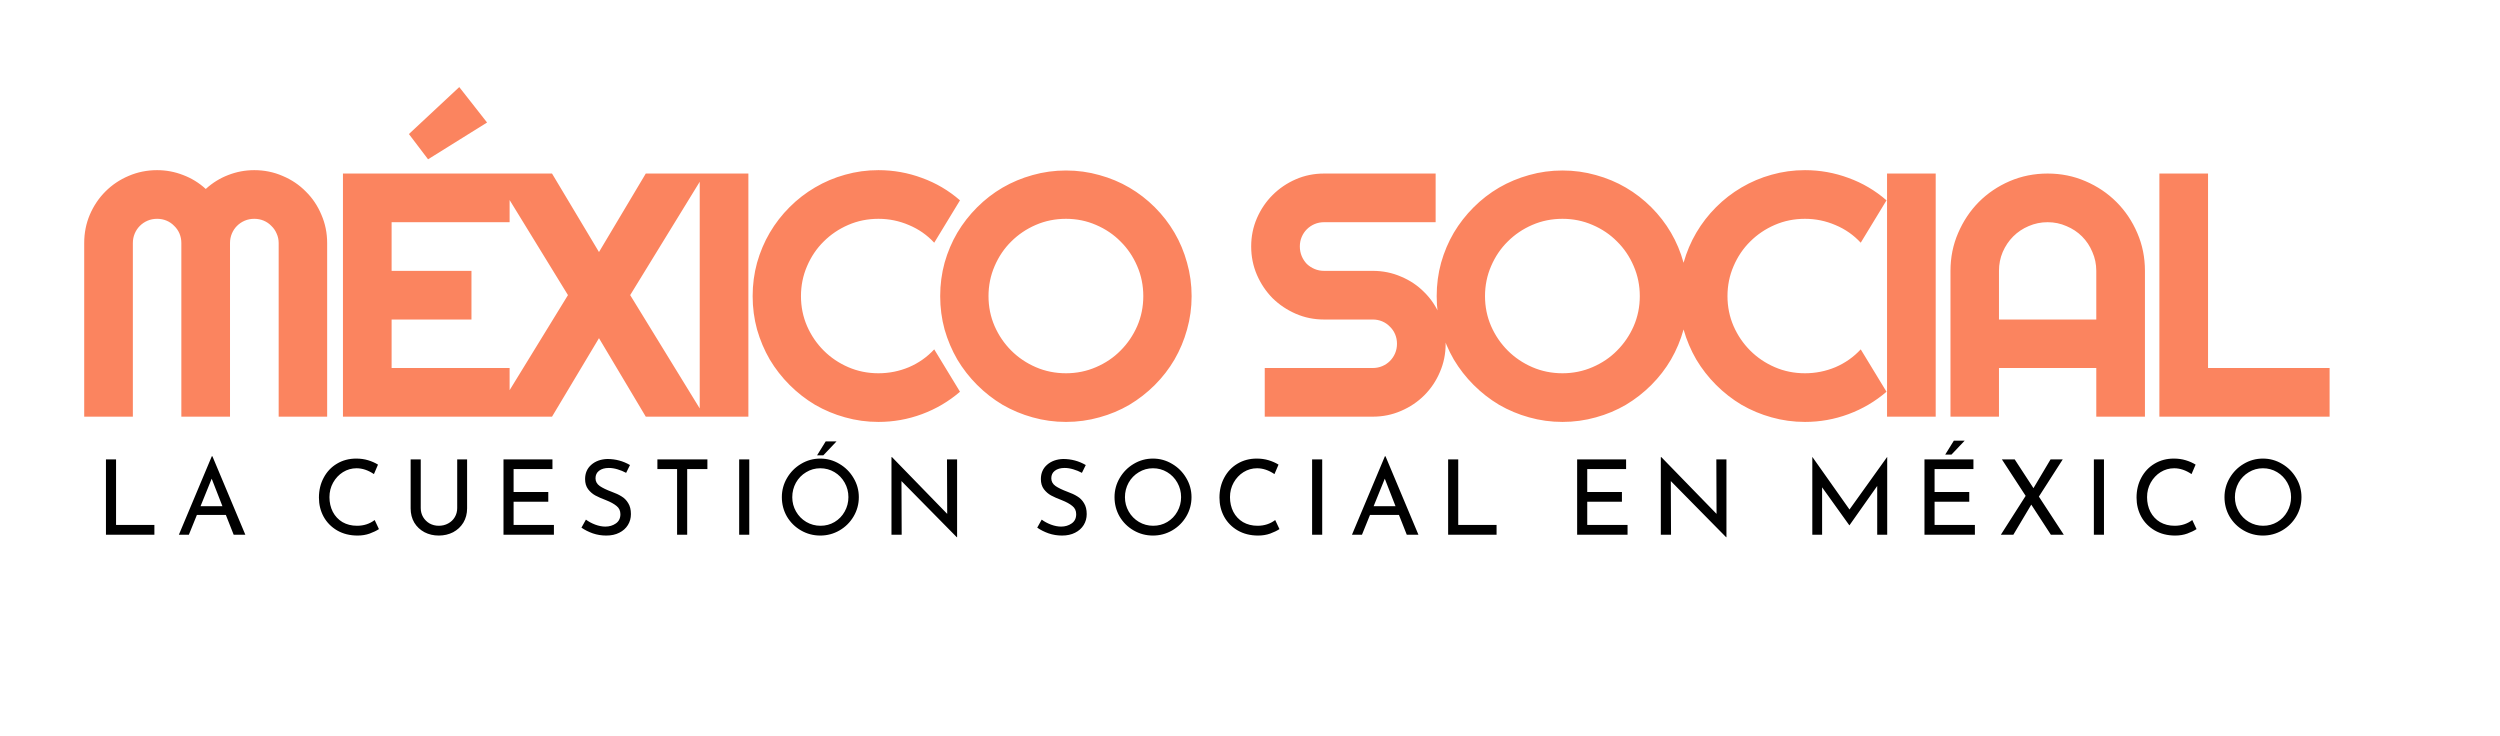
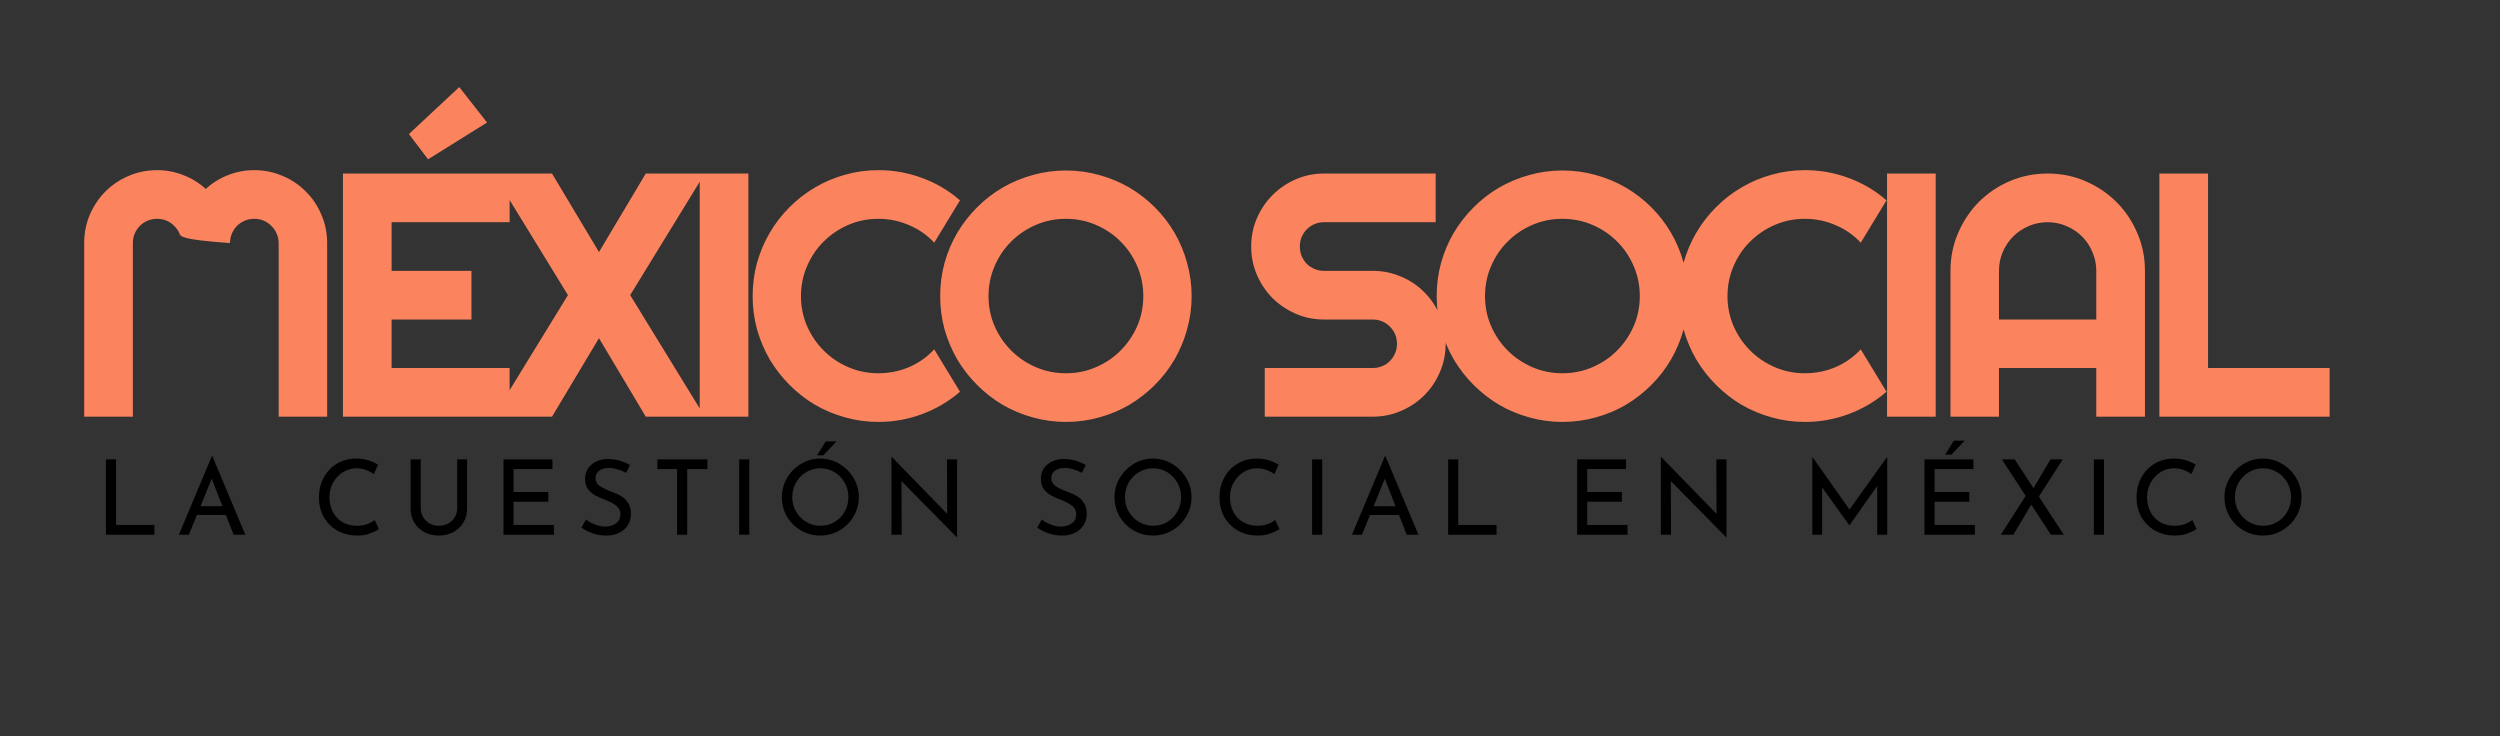
<svg xmlns="http://www.w3.org/2000/svg" width="360" height="106" viewBox="0 0 360 106" fill="none">
  <rect x="0" y="0" width="360" height="106" fill="#333333" stroke="none" />
  <g clip-path="url(#clip0)">
-     <rect width="360" height="106" fill="#fff" />
    <path d="M16.712 66.155V75.59h5.52V77h-6.975V66.155h1.455zm15.811 7.995h-4.17L27.198 77h-1.44l4.74-11.295H30.588L35.328 77H33.648L32.523 74.15zM32.028 72.89 30.483 68.93 28.878 72.89h3.15zm22.539 3.3C54.217 76.42 53.772 76.635 53.231 76.835 52.702 77.025 52.121 77.12 51.492 77.12 50.382 77.12 49.401 76.875 48.551 76.385 47.712 75.895 47.062 75.235 46.602 74.405 46.151 73.575 45.926 72.66 45.926 71.66 45.926 70.59 46.157 69.63 46.617 68.78 47.077 67.92 47.712 67.25 48.522 66.77 49.342 66.28 50.267 66.035 51.297 66.035 51.907 66.035 52.477 66.115 53.007 66.275 53.536 66.435 54.011 66.645 54.431 66.905L53.846 68.27C53.017 67.71 52.181 67.43 51.342 67.43 50.642 67.43 49.992 67.615 49.392 67.985 48.801 68.355 48.327 68.86 47.967 69.5 47.617 70.13 47.441 70.825 47.441 71.585 47.441 72.365 47.602 73.07 47.922 73.7 48.252 74.33 48.717 74.825 49.316 75.185 49.926 75.535 50.627 75.71 51.416 75.71 52.386 75.71 53.231 75.435 53.952 74.885L54.566 76.19zm6.02-3.03C60.587 73.64 60.702 74.075 60.931 74.465 61.161 74.845 61.471 75.15 61.861 75.38 62.261 75.6 62.702 75.71 63.181 75.71 63.681 75.71 64.132 75.6 64.531 75.38 64.942 75.16 65.261 74.855 65.492 74.465S65.837 73.64 65.837 73.16V66.155h1.425v7.05C67.261 73.975 67.082 74.66 66.722 75.26 66.362 75.85 65.871 76.31 65.251 76.64 64.632 76.96 63.941 77.12 63.181 77.12 62.431 77.12 61.746 76.96 61.127 76.64 60.507 76.31 60.017 75.85 59.657 75.26 59.306 74.66 59.132 73.975 59.132 73.205v-7.05h1.455V73.16zm18.966-7.005V67.55h-5.595v3.3h4.995V72.245h-4.995V75.59H79.763V77H72.503V66.155h7.05zM90.163 68.09C89.773 67.88 89.358 67.71 88.918 67.58S88.063 67.385 87.673 67.385C87.083 67.385 86.613 67.52 86.263 67.79 85.923 68.05 85.753 68.41 85.753 68.87 85.753 69.32 85.953 69.69 86.353 69.98 86.763 70.26 87.343 70.54 88.093 70.82 88.653 71.02 89.123 71.24 89.503 71.48 89.893 71.71 90.213 72.035 90.463 72.455 90.723 72.865 90.853 73.39 90.853 74.03 90.853 74.61 90.708 75.135 90.418 75.605 90.128 76.075 89.713 76.445 89.173 76.715 88.643 76.985 88.018 77.12 87.298 77.12 86.628 77.12 85.983 77.015 85.363 76.805 84.743 76.585 84.198 76.31 83.728 75.98L84.373 74.825C84.743 75.105 85.188 75.345 85.708 75.545 86.228 75.735 86.713 75.83 87.163 75.83 87.743 75.83 88.248 75.68 88.678 75.38 89.118 75.08 89.338 74.635 89.338 74.045 89.338 73.545 89.153 73.15 88.783 72.86 88.423 72.56 87.913 72.28 87.253 72.02 86.643 71.79 86.133 71.565 85.723 71.345 85.323 71.125 84.978 70.825 84.688 70.445 84.398 70.055 84.253 69.57 84.253 68.99 84.253 68.14 84.548 67.455 85.138 66.935 85.738 66.405 86.513 66.125 87.463 66.095 88.633 66.095 89.718 66.385 90.718 66.965L90.163 68.09zm11.702-1.935V67.55H98.955V77h-1.455V67.55H94.665V66.155H101.865zm6.03.0V77H106.44V66.155h1.455zM112.586 71.585C112.586 70.595 112.836 69.675 113.336 68.825 113.836 67.975 114.506 67.3 115.346 66.8 116.196 66.29 117.121 66.035 118.121 66.035 119.111 66.035 120.031 66.29 120.881 66.8 121.731 67.3 122.406 67.975 122.906 68.825 123.416 69.675 123.671 70.595 123.671 71.585 123.671 72.585 123.421 73.51 122.921 74.36S121.741 75.885 120.881 76.385C120.031 76.875 119.111 77.12 118.121 77.12 117.121 77.12 116.196 76.875 115.346 76.385 114.496 75.895 113.821 75.23 113.321 74.39 112.831 73.54 112.586 72.605 112.586 71.585zM114.086 71.6C114.086 72.34 114.266 73.025 114.626 73.655S115.476 74.785 116.096 75.155C116.726 75.525 117.411 75.71 118.151 75.71 118.891 75.71 119.566 75.53 120.176 75.17 120.796 74.8 121.281 74.3 121.631 73.67 121.991 73.03 122.171 72.335 122.171 71.585S121.991 70.14 121.631 69.5 120.781 68.355 120.161 67.985 118.861 67.43 118.121 67.43C117.381 67.43 116.701 67.62 116.081 68 115.461 68.37 114.971 68.875 114.611 69.515 114.261 70.155 114.086 70.85 114.086 71.6zm4.47-6.03H117.656L118.901 63.56h1.56L118.556 65.57zM137.822 66.155V77.36H137.777L129.812 69.275 129.842 77h-1.47V65.825H128.447L136.397 74 136.367 66.155H137.822zm17.974 1.935C155.406 67.88 154.991 67.71 154.551 67.58 154.111 67.45 153.696 67.385 153.306 67.385 152.716 67.385 152.246 67.52 151.896 67.79 151.556 68.05 151.386 68.41 151.386 68.87 151.386 69.32 151.586 69.69 151.986 69.98 152.396 70.26 152.976 70.54 153.726 70.82 154.286 71.02 154.756 71.24 155.136 71.48 155.526 71.71 155.846 72.035 156.096 72.455 156.356 72.865 156.486 73.39 156.486 74.03 156.486 74.61 156.341 75.135 156.051 75.605 155.761 76.075 155.346 76.445 154.806 76.715 154.276 76.985 153.651 77.12 152.931 77.12 152.261 77.12 151.616 77.015 150.996 76.805 150.376 76.585 149.831 76.31 149.361 75.98L150.006 74.825C150.376 75.105 150.821 75.345 151.341 75.545 151.861 75.735 152.346 75.83 152.796 75.83 153.376 75.83 153.881 75.68 154.311 75.38 154.751 75.08 154.971 74.635 154.971 74.045 154.971 73.545 154.786 73.15 154.416 72.86 154.056 72.56 153.546 72.28 152.886 72.02 152.276 71.79 151.766 71.565 151.356 71.345 150.956 71.125 150.611 70.825 150.321 70.445 150.031 70.055 149.886 69.57 149.886 68.99 149.886 68.14 150.181 67.455 150.771 66.935 151.371 66.405 152.146 66.125 153.096 66.095 154.266 66.095 155.351 66.385 156.351 66.965L155.796 68.09zM160.492 71.585C160.492 70.595 160.742 69.675 161.242 68.825 161.742 67.975 162.412 67.3 163.252 66.8 164.102 66.29 165.027 66.035 166.027 66.035 167.017 66.035 167.937 66.29 168.787 66.8 169.637 67.3 170.312 67.975 170.812 68.825 171.322 69.675 171.577 70.595 171.577 71.585 171.577 72.585 171.327 73.51 170.827 74.36S169.647 75.885 168.787 76.385C167.937 76.875 167.017 77.12 166.027 77.12 165.027 77.12 164.102 76.875 163.252 76.385 162.402 75.895 161.727 75.23 161.227 74.39 160.737 73.54 160.492 72.605 160.492 71.585zM161.992 71.6C161.992 72.34 162.172 73.025 162.532 73.655 162.892 74.285 163.382 74.785 164.002 75.155 164.632 75.525 165.317 75.71 166.057 75.71 166.797 75.71 167.472 75.53 168.082 75.17 168.702 74.8 169.187 74.3 169.537 73.67 169.897 73.03 170.077 72.335 170.077 71.585S169.897 70.14 169.537 69.5C169.177 68.86 168.687 68.355 168.067 67.985S166.767 67.43 166.027 67.43C165.287 67.43 164.607 67.62 163.987 68 163.367 68.37 162.877 68.875 162.517 69.515 162.167 70.155 161.992 70.85 161.992 71.6zm22.251 4.59C183.893 76.42 183.448 76.635 182.908 76.835 182.378 77.025 181.798 77.12 181.168 77.12 180.058 77.12 179.078 76.875 178.228 76.385 177.388 75.895 176.738 75.235 176.278 74.405 175.828 73.575 175.603 72.66 175.603 71.66 175.603 70.59 175.833 69.63 176.293 68.78 176.753 67.92 177.388 67.25 178.198 66.77 179.018 66.28 179.943 66.035 180.973 66.035 181.583 66.035 182.153 66.115 182.683 66.275 183.213 66.435 183.688 66.645 184.108 66.905L183.523 68.27C182.693 67.71 181.858 67.43 181.018 67.43 180.318 67.43 179.668 67.615 179.068 67.985 178.478 68.355 178.003 68.86 177.643 69.5 177.293 70.13 177.118 70.825 177.118 71.585 177.118 72.365 177.278 73.07 177.598 73.7 177.928 74.33 178.393 74.825 178.993 75.185 179.603 75.535 180.303 75.71 181.093 75.71 182.063 75.71 182.908 75.435 183.628 74.885L184.243 76.19zm6.155-10.035V77H188.943V66.155H190.398zm11.051 7.995H197.279L196.124 77h-1.44L199.424 65.705H199.514L204.254 77H202.574L201.449 74.15zM200.954 72.89 199.409 68.93 197.804 72.89H200.954zM209.986 66.155V75.59H215.506V77H208.531V66.155H209.986zm24.172.0V67.55h-5.595v3.3h4.995V72.245h-4.995V75.59H234.368V77H227.108V66.155H234.158zm14.45.0V77.36H248.563L240.598 69.275 240.628 77h-1.47V65.825H239.233L247.183 74 247.153 66.155H248.608zM271.758 65.81V77h-1.44V69.98L266.328 75.635H266.298L262.383 70.175V77H260.973V65.81H260.988L266.328 73.37 271.743 65.81H271.758zM284.174 66.155V67.55H278.579v3.3h4.995V72.245h-4.995V75.59H284.384V77H277.124V66.155H284.174zM281.009 65.465H280.109L281.354 63.455h1.56L281.009 65.465zM295.324 77 292.504 72.665 289.924 77H288.124L291.694 71.405 288.274 66.155H290.119L292.819 70.295 295.279 66.155h1.755l-3.435 5.355L297.184 77H295.324zM302.972 66.155V77H301.517V66.155H302.972zm13.33 10.035C315.952 76.42 315.507 76.635 314.967 76.835 314.437 77.025 313.857 77.12 313.227 77.12 312.117 77.12 311.137 76.875 310.287 76.385 309.447 75.895 308.797 75.235 308.337 74.405 307.887 73.575 307.662 72.66 307.662 71.66 307.662 70.59 307.892 69.63 308.352 68.78 308.812 67.92 309.447 67.25 310.257 66.77 311.077 66.28 312.002 66.035 313.032 66.035 313.642 66.035 314.212 66.115 314.742 66.275 315.272 66.435 315.747 66.645 316.167 66.905L315.582 68.27C314.752 67.71 313.917 67.43 313.077 67.43 312.377 67.43 311.727 67.615 311.127 67.985 310.537 68.355 310.062 68.86 309.702 69.5 309.352 70.13 309.177 70.825 309.177 71.585 309.177 72.365 309.337 73.07 309.657 73.7 309.987 74.33 310.452 74.825 311.052 75.185 311.662 75.535 312.362 75.71 313.152 75.71 314.122 75.71 314.967 75.435 315.687 74.885L316.302 76.19zM320.327 71.585C320.327 70.595 320.577 69.675 321.077 68.825 321.577 67.975 322.247 67.3 323.087 66.8 323.937 66.29 324.862 66.035 325.862 66.035 326.852 66.035 327.772 66.29 328.622 66.8 329.472 67.3 330.147 67.975 330.647 68.825 331.157 69.675 331.412 70.595 331.412 71.585 331.412 72.585 331.162 73.51 330.662 74.36S329.482 75.885 328.622 76.385C327.772 76.875 326.852 77.12 325.862 77.12 324.862 77.12 323.937 76.875 323.087 76.385 322.237 75.895 321.562 75.23 321.062 74.39 320.572 73.54 320.327 72.605 320.327 71.585zM321.827 71.6C321.827 72.34 322.007 73.025 322.367 73.655 322.727 74.285 323.217 74.785 323.837 75.155 324.467 75.525 325.152 75.71 325.892 75.71S327.307 75.53 327.917 75.17C328.537 74.8 329.022 74.3 329.372 73.67 329.732 73.03 329.912 72.335 329.912 71.585S329.732 70.14 329.372 69.5 328.522 68.355 327.902 67.985 326.602 67.43 325.862 67.43C325.122 67.43 324.442 67.62 323.822 68 323.202 68.37 322.712 68.875 322.352 69.515 322.002 70.155 321.827 70.85 321.827 71.6z" fill="#000" />
-     <path d="M47.11 60H40.128V35C40.128 34.512 40.03 34.056 39.835 33.633 39.656 33.21 39.404 32.843 39.078 32.534 38.769 32.209 38.403 31.956 37.98 31.777 37.556 31.598 37.101 31.509 36.612 31.509 36.124 31.509 35.668 31.598 35.245 31.777 34.822 31.956 34.448 32.209 34.122 32.534 33.813 32.843 33.569 33.21 33.39 33.633 33.211 34.056 33.121 34.512 33.121 35V60H26.114V35C26.114 34.512 26.025 34.056 25.846 33.633 25.667 33.21 25.414 32.843 25.089 32.534 24.78 32.209 24.413 31.956 23.99 31.777 23.567 31.598 23.111 31.509 22.623 31.509 22.135 31.509 21.679 31.598 21.256 31.777 20.833 31.956 20.458 32.209 20.133 32.534 19.824 32.843 19.579 33.21 19.4 33.633 19.221 34.056 19.132 34.512 19.132 35V60H12.125V35c0-1.449.269-2.808.806-4.077.553-1.286 1.302-2.401 2.246-3.345.96-.96 2.075-1.709 3.345-2.246C19.807 24.779 21.174 24.502 22.623 24.502 23.925 24.502 25.178 24.738 26.383 25.21c1.204.456 2.287 1.123 3.247 2.002C30.59 26.333 31.664 25.666 32.852 25.21 34.057 24.738 35.31 24.502 36.612 24.502 38.061 24.502 39.42 24.779 40.69 25.332 41.975 25.869 43.09 26.618 44.034 27.578 44.995 28.522 45.743 29.637 46.28 30.923 46.834 32.192 47.11 33.551 47.11 35V60zm26.273.0H49.385V24.99h23.999v7.007H56.392v7.007h11.499v7.007H56.392v6.982H73.384V60zM61.641 22.939l-2.759-3.638L66.133 12.539l4.004 5.103L61.641 22.939zM101.488 60H92.992L86.254 48.696 79.491 60H71.044L81.786 42.495 71.044 24.99H79.491l6.763 11.304 6.738-11.304h8.496L90.746 42.495 101.488 60zm6.279.0H100.76V24.99H107.767V60zm30.472-3.589C136.612 57.811 134.789 58.885 132.771 59.634 130.752 60.383 128.661 60.757 126.496 60.757 124.836 60.757 123.233 60.537 121.687 60.098 120.157 59.675 118.716 59.072 117.365 58.291 116.031 57.493 114.81 56.541 113.703 55.435 112.596 54.328 111.644 53.107 110.847 51.773 110.065 50.422 109.455 48.981 109.016 47.451 108.592 45.905 108.381 44.302 108.381 42.642 108.381 40.981 108.592 39.378 109.016 37.832 109.455 36.286 110.065 34.845 110.847 33.511 111.644 32.16 112.596 30.931 113.703 29.824S116.031 27.773 117.365 26.992C118.716 26.195 120.157 25.584 121.687 25.161 123.233 24.722 124.836 24.502 126.496 24.502 128.661 24.502 130.752 24.876 132.771 25.625 134.789 26.357 136.612 27.432 138.239 28.848L134.528 34.951C133.503 33.844 132.29 32.998 130.891 32.412 129.491 31.81 128.026 31.509 126.496 31.509 124.95 31.509 123.501 31.802 122.15 32.388 120.799 32.974 119.619 33.771 118.61 34.78 117.601 35.773 116.804 36.953 116.218 38.32 115.632 39.671 115.339 41.112 115.339 42.642 115.339 44.172 115.632 45.612 116.218 46.963 116.804 48.297 117.601 49.469 118.61 50.478 119.619 51.488 120.799 52.285 122.15 52.871 123.501 53.457 124.95 53.75 126.496 53.75 128.026 53.75 129.491 53.457 130.891 52.871 132.29 52.269 133.503 51.414 134.528 50.308L138.239 56.411zm33.354-13.77C171.593 44.302 171.373 45.905 170.934 47.451 170.51 48.981 169.908 50.422 169.127 51.773 168.346 53.107 167.402 54.328 166.295 55.435 165.188 56.541 163.967 57.493 162.633 58.291 161.298 59.072 159.858 59.675 158.312 60.098 156.765 60.537 155.162 60.757 153.502 60.757S150.239 60.537 148.692 60.098C147.162 59.675 145.722 59.072 144.371 58.291 143.036 57.493 141.816 56.541 140.709 55.435 139.602 54.328 138.65 53.107 137.853 51.773 137.071 50.422 136.461 48.981 136.021 47.451 135.598 45.905 135.387 44.302 135.387 42.642 135.387 40.981 135.598 39.378 136.021 37.832 136.461 36.286 137.071 34.845 137.853 33.511 138.65 32.176 139.602 30.955 140.709 29.849 141.816 28.742 143.036 27.798 144.371 27.017 145.722 26.235 147.162 25.633 148.692 25.21 150.239 24.77 151.842 24.551 153.502 24.551S156.765 24.77 158.312 25.21C159.858 25.633 161.298 26.235 162.633 27.017 163.967 27.798 165.188 28.742 166.295 29.849 167.402 30.955 168.346 32.176 169.127 33.511 169.908 34.845 170.51 36.286 170.934 37.832 171.373 39.378 171.593 40.981 171.593 42.642zm-6.958.0C164.635 41.112 164.342 39.671 163.756 38.32 163.17 36.953 162.372 35.773 161.363 34.78 160.37 33.771 159.19 32.974 157.823 32.388 156.472 31.802 155.032 31.509 153.502 31.509 151.956 31.509 150.507 31.802 149.156 32.388 147.805 32.974 146.625 33.771 145.616 34.78 144.607 35.773 143.81 36.953 143.224 38.32 142.638 39.671 142.345 41.112 142.345 42.642 142.345 44.172 142.638 45.612 143.224 46.963 143.81 48.297 144.607 49.469 145.616 50.478 146.625 51.488 147.805 52.285 149.156 52.871 150.507 53.457 151.956 53.75 153.502 53.75 155.032 53.75 156.472 53.457 157.823 52.871 159.19 52.285 160.37 51.488 161.363 50.478 162.372 49.469 163.17 48.297 163.756 46.963 164.342 45.612 164.635 44.172 164.635 42.642zM180.17 35.488C180.17 34.04 180.447 32.681 181 31.411 181.553 30.142 182.302 29.035 183.246 28.091 184.206 27.131 185.321 26.374 186.591 25.82 187.86 25.267 189.219 24.99 190.668 24.99h16.064v7.007H190.668C190.18 31.997 189.724 32.087 189.301 32.266 188.878 32.445 188.503 32.697 188.178 33.023 187.868 33.332 187.624 33.698 187.445 34.121S187.177 35 187.177 35.488C187.177 35.977 187.266 36.44 187.445 36.88 187.624 37.303 187.868 37.677 188.178 38.003 188.503 38.312 188.878 38.556 189.301 38.735 189.724 38.914 190.18 39.004 190.668 39.004H197.675C199.123 39.004 200.482 39.281 201.752 39.834 203.038 40.371 204.153 41.12 205.097 42.08 206.057 43.024 206.806 44.139 207.343 45.425 207.896 46.694 208.173 48.053 208.173 49.502 208.173 50.95 207.896 52.31 207.343 53.579 206.806 54.849 206.057 55.964 205.097 56.924 204.153 57.868 203.038 58.617 201.752 59.17 200.482 59.723 199.123 60 197.675 60H182.123V52.993h15.552C198.163 52.993 198.619 52.904 199.042 52.725 199.465 52.546 199.831 52.301 200.141 51.992 200.466 51.667 200.718 51.292 200.897 50.869 201.076 50.446 201.166 49.99 201.166 49.502 201.166 49.014 201.076 48.558 200.897 48.135 200.718 47.712 200.466 47.345 200.141 47.036 199.831 46.711 199.465 46.458 199.042 46.279S198.163 46.011 197.675 46.011H190.668C189.219 46.011 187.86 45.734 186.591 45.181 185.321 44.627 184.206 43.879 183.246 42.935 182.302 41.974 181.553 40.859 181 39.59 180.447 38.304 180.17 36.937 180.17 35.488zM243.089 42.642C243.089 44.302 242.869 45.905 242.43 47.451 242.007 48.981 241.404 50.422 240.623 51.773 239.842 53.107 238.898 54.328 237.791 55.435 236.684 56.541 235.464 57.493 234.129 58.291 232.794 59.072 231.354 59.675 229.808 60.098 228.261 60.537 226.658 60.757 224.998 60.757S221.735 60.537 220.188 60.098C218.659 59.675 217.218 59.072 215.867 58.291 214.533 57.493 213.312 56.541 212.205 55.435 211.098 54.328 210.146 53.107 209.349 51.773 208.567 50.422 207.957 48.981 207.518 47.451 207.094 45.905 206.883 44.302 206.883 42.642 206.883 40.981 207.094 39.378 207.518 37.832 207.957 36.286 208.567 34.845 209.349 33.511 210.146 32.176 211.098 30.955 212.205 29.849 213.312 28.742 214.533 27.798 215.867 27.017 217.218 26.235 218.659 25.633 220.188 25.21 221.735 24.77 223.338 24.551 224.998 24.551S228.261 24.77 229.808 25.21C231.354 25.633 232.794 26.235 234.129 27.017 235.464 27.798 236.684 28.742 237.791 29.849 238.898 30.955 239.842 32.176 240.623 33.511 241.404 34.845 242.007 36.286 242.43 37.832 242.869 39.378 243.089 40.981 243.089 42.642zm-6.958.0C236.131 41.112 235.838 39.671 235.252 38.32 234.666 36.953 233.868 35.773 232.859 34.78 231.867 33.771 230.687 32.974 229.319 32.388 227.968 31.802 226.528 31.509 224.998 31.509 223.452 31.509 222.003 31.802 220.652 32.388 219.301 32.974 218.121 33.771 217.112 34.78 216.103 35.773 215.306 36.953 214.72 38.32 214.134 39.671 213.841 41.112 213.841 42.642 213.841 44.172 214.134 45.612 214.72 46.963 215.306 48.297 216.103 49.469 217.112 50.478 218.121 51.488 219.301 52.285 220.652 52.871 222.003 53.457 223.452 53.75 224.998 53.75 226.528 53.75 227.968 53.457 229.319 52.871 230.687 52.285 231.867 51.488 232.859 50.478 233.868 49.469 234.666 48.297 235.252 46.963 235.838 45.612 236.131 44.172 236.131 42.642zm35.526 13.77C270.03 57.811 268.207 58.885 266.188 59.634 264.17 60.383 262.079 60.757 259.914 60.757 258.254 60.757 256.651 60.537 255.104 60.098 253.575 59.675 252.134 59.072 250.783 58.291 249.449 57.493 248.228 56.541 247.121 55.435 246.014 54.328 245.062 53.107 244.265 51.773 243.483 50.422 242.873 48.981 242.434 47.451 242.01 45.905 241.799 44.302 241.799 42.642 241.799 40.981 242.01 39.378 242.434 37.832 242.873 36.286 243.483 34.845 244.265 33.511 245.062 32.16 246.014 30.931 247.121 29.824S249.449 27.773 250.783 26.992C252.134 26.195 253.575 25.584 255.104 25.161 256.651 24.722 258.254 24.502 259.914 24.502 262.079 24.502 264.17 24.876 266.188 25.625 268.207 26.357 270.03 27.432 271.657 28.848L267.946 34.951C266.921 33.844 265.708 32.998 264.309 32.412 262.909 31.81 261.444 31.509 259.914 31.509 258.368 31.509 256.919 31.802 255.568 32.388 254.217 32.974 253.037 33.771 252.028 34.78 251.019 35.773 250.222 36.953 249.636 38.32 249.05 39.671 248.757 41.112 248.757 42.642 248.757 44.172 249.05 45.612 249.636 46.963 250.222 48.297 251.019 49.469 252.028 50.478 253.037 51.488 254.217 52.285 255.568 52.871 256.919 53.457 258.368 53.75 259.914 53.75 261.444 53.75 262.909 53.457 264.309 52.871 265.708 52.269 266.921 51.414 267.946 50.308L271.657 56.411zM278.741 60H271.734V24.99H278.741V60zm23.124-13.989V39.004C301.865 38.044 301.678 37.14 301.304 36.294 300.946 35.431 300.449 34.683 299.814 34.048 299.18 33.413 298.431 32.917 297.568 32.559 296.722 32.184 295.819 31.997 294.858 31.997 293.898 31.997 292.987 32.184 292.124 32.559 291.278 32.917 290.537 33.413 289.902 34.048 289.268 34.683 288.763 35.431 288.389 36.294 288.031 37.14 287.852 38.044 287.852 39.004v7.007h14.013zM308.872 60H301.865V52.993H287.852V60H280.869V39.004C280.869 37.067 281.235 35.252 281.968 33.56 282.7 31.851 283.693 30.361 284.946 29.092 286.216 27.822 287.697 26.821 289.39 26.089 291.099 25.356 292.922 24.99 294.858 24.99 296.795 24.99 298.61 25.356 300.303 26.089 302.012 26.821 303.501 27.822 304.771 29.092 306.04 30.361 307.041 31.851 307.773 33.56 308.506 35.252 308.872 37.067 308.872 39.004V60zm26.591.0H310.951V24.99H317.958v28.003h17.505V60z" fill="#fb845f" />
+     <path d="M47.11 60H40.128V35C40.128 34.512 40.03 34.056 39.835 33.633 39.656 33.21 39.404 32.843 39.078 32.534 38.769 32.209 38.403 31.956 37.98 31.777 37.556 31.598 37.101 31.509 36.612 31.509 36.124 31.509 35.668 31.598 35.245 31.777 34.822 31.956 34.448 32.209 34.122 32.534 33.813 32.843 33.569 33.21 33.39 33.633 33.211 34.056 33.121 34.512 33.121 35V60V35C26.114 34.512 26.025 34.056 25.846 33.633 25.667 33.21 25.414 32.843 25.089 32.534 24.78 32.209 24.413 31.956 23.99 31.777 23.567 31.598 23.111 31.509 22.623 31.509 22.135 31.509 21.679 31.598 21.256 31.777 20.833 31.956 20.458 32.209 20.133 32.534 19.824 32.843 19.579 33.21 19.4 33.633 19.221 34.056 19.132 34.512 19.132 35V60H12.125V35c0-1.449.269-2.808.806-4.077.553-1.286 1.302-2.401 2.246-3.345.96-.96 2.075-1.709 3.345-2.246C19.807 24.779 21.174 24.502 22.623 24.502 23.925 24.502 25.178 24.738 26.383 25.21c1.204.456 2.287 1.123 3.247 2.002C30.59 26.333 31.664 25.666 32.852 25.21 34.057 24.738 35.31 24.502 36.612 24.502 38.061 24.502 39.42 24.779 40.69 25.332 41.975 25.869 43.09 26.618 44.034 27.578 44.995 28.522 45.743 29.637 46.28 30.923 46.834 32.192 47.11 33.551 47.11 35V60zm26.273.0H49.385V24.99h23.999v7.007H56.392v7.007h11.499v7.007H56.392v6.982H73.384V60zM61.641 22.939l-2.759-3.638L66.133 12.539l4.004 5.103L61.641 22.939zM101.488 60H92.992L86.254 48.696 79.491 60H71.044L81.786 42.495 71.044 24.99H79.491l6.763 11.304 6.738-11.304h8.496L90.746 42.495 101.488 60zm6.279.0H100.76V24.99H107.767V60zm30.472-3.589C136.612 57.811 134.789 58.885 132.771 59.634 130.752 60.383 128.661 60.757 126.496 60.757 124.836 60.757 123.233 60.537 121.687 60.098 120.157 59.675 118.716 59.072 117.365 58.291 116.031 57.493 114.81 56.541 113.703 55.435 112.596 54.328 111.644 53.107 110.847 51.773 110.065 50.422 109.455 48.981 109.016 47.451 108.592 45.905 108.381 44.302 108.381 42.642 108.381 40.981 108.592 39.378 109.016 37.832 109.455 36.286 110.065 34.845 110.847 33.511 111.644 32.16 112.596 30.931 113.703 29.824S116.031 27.773 117.365 26.992C118.716 26.195 120.157 25.584 121.687 25.161 123.233 24.722 124.836 24.502 126.496 24.502 128.661 24.502 130.752 24.876 132.771 25.625 134.789 26.357 136.612 27.432 138.239 28.848L134.528 34.951C133.503 33.844 132.29 32.998 130.891 32.412 129.491 31.81 128.026 31.509 126.496 31.509 124.95 31.509 123.501 31.802 122.15 32.388 120.799 32.974 119.619 33.771 118.61 34.78 117.601 35.773 116.804 36.953 116.218 38.32 115.632 39.671 115.339 41.112 115.339 42.642 115.339 44.172 115.632 45.612 116.218 46.963 116.804 48.297 117.601 49.469 118.61 50.478 119.619 51.488 120.799 52.285 122.15 52.871 123.501 53.457 124.95 53.75 126.496 53.75 128.026 53.75 129.491 53.457 130.891 52.871 132.29 52.269 133.503 51.414 134.528 50.308L138.239 56.411zm33.354-13.77C171.593 44.302 171.373 45.905 170.934 47.451 170.51 48.981 169.908 50.422 169.127 51.773 168.346 53.107 167.402 54.328 166.295 55.435 165.188 56.541 163.967 57.493 162.633 58.291 161.298 59.072 159.858 59.675 158.312 60.098 156.765 60.537 155.162 60.757 153.502 60.757S150.239 60.537 148.692 60.098C147.162 59.675 145.722 59.072 144.371 58.291 143.036 57.493 141.816 56.541 140.709 55.435 139.602 54.328 138.65 53.107 137.853 51.773 137.071 50.422 136.461 48.981 136.021 47.451 135.598 45.905 135.387 44.302 135.387 42.642 135.387 40.981 135.598 39.378 136.021 37.832 136.461 36.286 137.071 34.845 137.853 33.511 138.65 32.176 139.602 30.955 140.709 29.849 141.816 28.742 143.036 27.798 144.371 27.017 145.722 26.235 147.162 25.633 148.692 25.21 150.239 24.77 151.842 24.551 153.502 24.551S156.765 24.77 158.312 25.21C159.858 25.633 161.298 26.235 162.633 27.017 163.967 27.798 165.188 28.742 166.295 29.849 167.402 30.955 168.346 32.176 169.127 33.511 169.908 34.845 170.51 36.286 170.934 37.832 171.373 39.378 171.593 40.981 171.593 42.642zm-6.958.0C164.635 41.112 164.342 39.671 163.756 38.32 163.17 36.953 162.372 35.773 161.363 34.78 160.37 33.771 159.19 32.974 157.823 32.388 156.472 31.802 155.032 31.509 153.502 31.509 151.956 31.509 150.507 31.802 149.156 32.388 147.805 32.974 146.625 33.771 145.616 34.78 144.607 35.773 143.81 36.953 143.224 38.32 142.638 39.671 142.345 41.112 142.345 42.642 142.345 44.172 142.638 45.612 143.224 46.963 143.81 48.297 144.607 49.469 145.616 50.478 146.625 51.488 147.805 52.285 149.156 52.871 150.507 53.457 151.956 53.75 153.502 53.75 155.032 53.75 156.472 53.457 157.823 52.871 159.19 52.285 160.37 51.488 161.363 50.478 162.372 49.469 163.17 48.297 163.756 46.963 164.342 45.612 164.635 44.172 164.635 42.642zM180.17 35.488C180.17 34.04 180.447 32.681 181 31.411 181.553 30.142 182.302 29.035 183.246 28.091 184.206 27.131 185.321 26.374 186.591 25.82 187.86 25.267 189.219 24.99 190.668 24.99h16.064v7.007H190.668C190.18 31.997 189.724 32.087 189.301 32.266 188.878 32.445 188.503 32.697 188.178 33.023 187.868 33.332 187.624 33.698 187.445 34.121S187.177 35 187.177 35.488C187.177 35.977 187.266 36.44 187.445 36.88 187.624 37.303 187.868 37.677 188.178 38.003 188.503 38.312 188.878 38.556 189.301 38.735 189.724 38.914 190.18 39.004 190.668 39.004H197.675C199.123 39.004 200.482 39.281 201.752 39.834 203.038 40.371 204.153 41.12 205.097 42.08 206.057 43.024 206.806 44.139 207.343 45.425 207.896 46.694 208.173 48.053 208.173 49.502 208.173 50.95 207.896 52.31 207.343 53.579 206.806 54.849 206.057 55.964 205.097 56.924 204.153 57.868 203.038 58.617 201.752 59.17 200.482 59.723 199.123 60 197.675 60H182.123V52.993h15.552C198.163 52.993 198.619 52.904 199.042 52.725 199.465 52.546 199.831 52.301 200.141 51.992 200.466 51.667 200.718 51.292 200.897 50.869 201.076 50.446 201.166 49.99 201.166 49.502 201.166 49.014 201.076 48.558 200.897 48.135 200.718 47.712 200.466 47.345 200.141 47.036 199.831 46.711 199.465 46.458 199.042 46.279S198.163 46.011 197.675 46.011H190.668C189.219 46.011 187.86 45.734 186.591 45.181 185.321 44.627 184.206 43.879 183.246 42.935 182.302 41.974 181.553 40.859 181 39.59 180.447 38.304 180.17 36.937 180.17 35.488zM243.089 42.642C243.089 44.302 242.869 45.905 242.43 47.451 242.007 48.981 241.404 50.422 240.623 51.773 239.842 53.107 238.898 54.328 237.791 55.435 236.684 56.541 235.464 57.493 234.129 58.291 232.794 59.072 231.354 59.675 229.808 60.098 228.261 60.537 226.658 60.757 224.998 60.757S221.735 60.537 220.188 60.098C218.659 59.675 217.218 59.072 215.867 58.291 214.533 57.493 213.312 56.541 212.205 55.435 211.098 54.328 210.146 53.107 209.349 51.773 208.567 50.422 207.957 48.981 207.518 47.451 207.094 45.905 206.883 44.302 206.883 42.642 206.883 40.981 207.094 39.378 207.518 37.832 207.957 36.286 208.567 34.845 209.349 33.511 210.146 32.176 211.098 30.955 212.205 29.849 213.312 28.742 214.533 27.798 215.867 27.017 217.218 26.235 218.659 25.633 220.188 25.21 221.735 24.77 223.338 24.551 224.998 24.551S228.261 24.77 229.808 25.21C231.354 25.633 232.794 26.235 234.129 27.017 235.464 27.798 236.684 28.742 237.791 29.849 238.898 30.955 239.842 32.176 240.623 33.511 241.404 34.845 242.007 36.286 242.43 37.832 242.869 39.378 243.089 40.981 243.089 42.642zm-6.958.0C236.131 41.112 235.838 39.671 235.252 38.32 234.666 36.953 233.868 35.773 232.859 34.78 231.867 33.771 230.687 32.974 229.319 32.388 227.968 31.802 226.528 31.509 224.998 31.509 223.452 31.509 222.003 31.802 220.652 32.388 219.301 32.974 218.121 33.771 217.112 34.78 216.103 35.773 215.306 36.953 214.72 38.32 214.134 39.671 213.841 41.112 213.841 42.642 213.841 44.172 214.134 45.612 214.72 46.963 215.306 48.297 216.103 49.469 217.112 50.478 218.121 51.488 219.301 52.285 220.652 52.871 222.003 53.457 223.452 53.75 224.998 53.75 226.528 53.75 227.968 53.457 229.319 52.871 230.687 52.285 231.867 51.488 232.859 50.478 233.868 49.469 234.666 48.297 235.252 46.963 235.838 45.612 236.131 44.172 236.131 42.642zm35.526 13.77C270.03 57.811 268.207 58.885 266.188 59.634 264.17 60.383 262.079 60.757 259.914 60.757 258.254 60.757 256.651 60.537 255.104 60.098 253.575 59.675 252.134 59.072 250.783 58.291 249.449 57.493 248.228 56.541 247.121 55.435 246.014 54.328 245.062 53.107 244.265 51.773 243.483 50.422 242.873 48.981 242.434 47.451 242.01 45.905 241.799 44.302 241.799 42.642 241.799 40.981 242.01 39.378 242.434 37.832 242.873 36.286 243.483 34.845 244.265 33.511 245.062 32.16 246.014 30.931 247.121 29.824S249.449 27.773 250.783 26.992C252.134 26.195 253.575 25.584 255.104 25.161 256.651 24.722 258.254 24.502 259.914 24.502 262.079 24.502 264.17 24.876 266.188 25.625 268.207 26.357 270.03 27.432 271.657 28.848L267.946 34.951C266.921 33.844 265.708 32.998 264.309 32.412 262.909 31.81 261.444 31.509 259.914 31.509 258.368 31.509 256.919 31.802 255.568 32.388 254.217 32.974 253.037 33.771 252.028 34.78 251.019 35.773 250.222 36.953 249.636 38.32 249.05 39.671 248.757 41.112 248.757 42.642 248.757 44.172 249.05 45.612 249.636 46.963 250.222 48.297 251.019 49.469 252.028 50.478 253.037 51.488 254.217 52.285 255.568 52.871 256.919 53.457 258.368 53.75 259.914 53.75 261.444 53.75 262.909 53.457 264.309 52.871 265.708 52.269 266.921 51.414 267.946 50.308L271.657 56.411zM278.741 60H271.734V24.99H278.741V60zm23.124-13.989V39.004C301.865 38.044 301.678 37.14 301.304 36.294 300.946 35.431 300.449 34.683 299.814 34.048 299.18 33.413 298.431 32.917 297.568 32.559 296.722 32.184 295.819 31.997 294.858 31.997 293.898 31.997 292.987 32.184 292.124 32.559 291.278 32.917 290.537 33.413 289.902 34.048 289.268 34.683 288.763 35.431 288.389 36.294 288.031 37.14 287.852 38.044 287.852 39.004v7.007h14.013zM308.872 60H301.865V52.993H287.852V60H280.869V39.004C280.869 37.067 281.235 35.252 281.968 33.56 282.7 31.851 283.693 30.361 284.946 29.092 286.216 27.822 287.697 26.821 289.39 26.089 291.099 25.356 292.922 24.99 294.858 24.99 296.795 24.99 298.61 25.356 300.303 26.089 302.012 26.821 303.501 27.822 304.771 29.092 306.04 30.361 307.041 31.851 307.773 33.56 308.506 35.252 308.872 37.067 308.872 39.004V60zm26.591.0H310.951V24.99H317.958v28.003h17.505V60z" fill="#fb845f" />
  </g>
  <defs>
    <clipPath id="clip0">
      <rect width="360" height="106" fill="#fff" />
    </clipPath>
  </defs>
</svg>